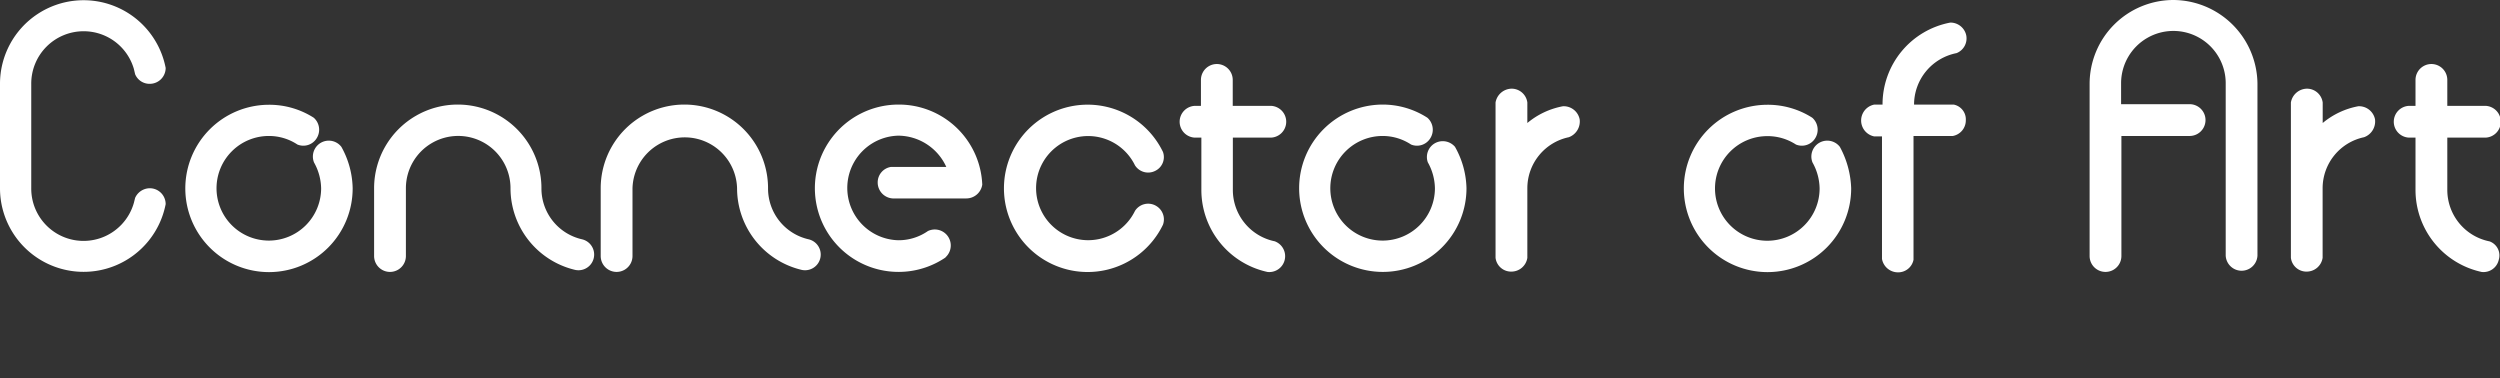
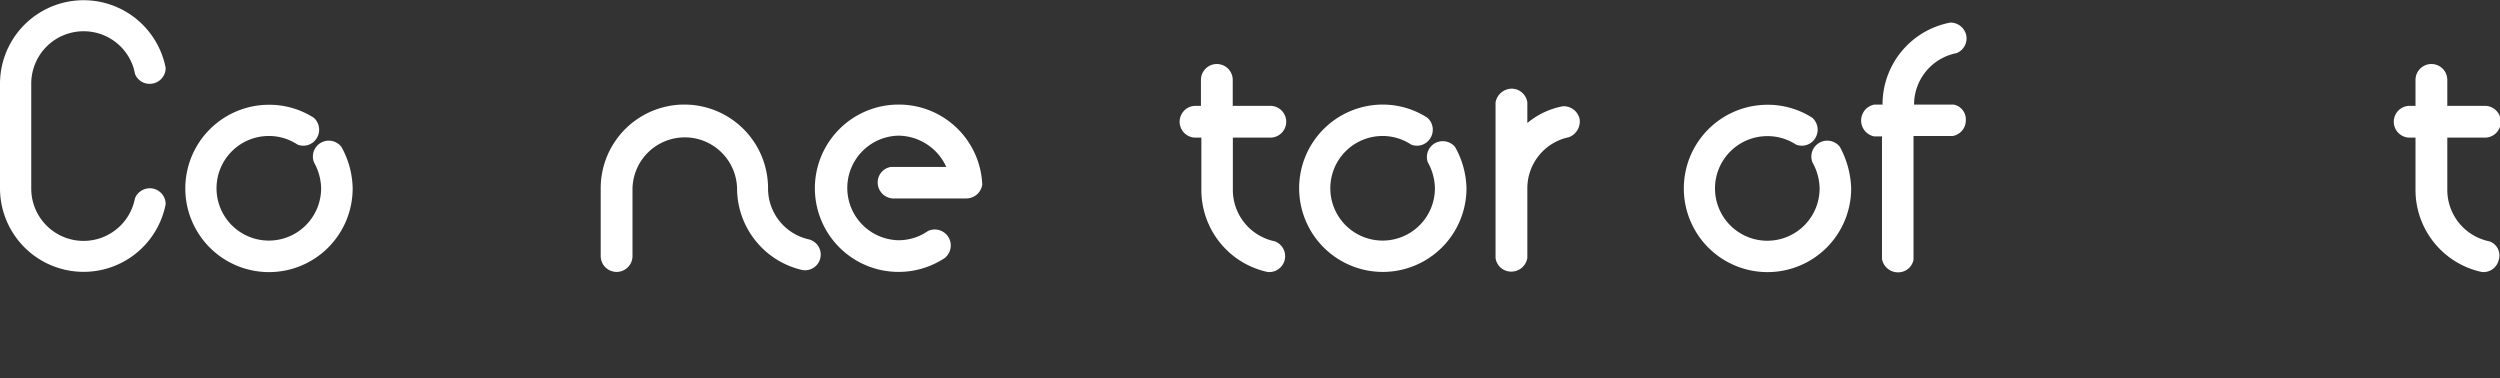
<svg xmlns="http://www.w3.org/2000/svg" viewBox="0 0 640 96.78">
  <rect x="0" y="0" width="640" height="96.78" fill="#333333" stroke="none" />
  <defs>
    <style>
      .cls-1 {
        fill: #fff;
      }
    </style>
  </defs>
  <g id="レイヤー_2" data-name="レイヤー 2">
    <g id="レイヤー_1-2" data-name="レイヤー 1">
      <g id="services_ca">
        <path class="cls-1" d="M21.42,8a13.37,13.37,0,0,1,12.85,9.64L34.59,19a4,4,0,0,0,3.75,2.46,4.07,4.07,0,0,0,4.07-4.07h0A21.4,21.4,0,0,0,0,21.42V48.19a21.4,21.4,0,0,0,42.41,4.07h0a4.07,4.07,0,0,0-4.07-4.07,4.15,4.15,0,0,0-3.75,2.47l-.32,1.28A13.39,13.39,0,0,1,8,48.19V21.42A13.4,13.4,0,0,1,21.42,8Z" />
        <path class="cls-1" d="M87.39,37.59a4.07,4.07,0,0,0-7,4,14,14,0,0,1,1.82,6.64A13.39,13.39,0,1,1,68.86,34.81,13.19,13.19,0,0,1,76.14,37a4,4,0,0,0,4.93-1.61,4.09,4.09,0,0,0-.75-5.25,21.1,21.1,0,0,0-11.46-3.32A21.42,21.42,0,1,0,90.28,48.19,22.47,22.47,0,0,0,87.39,37.59Z" />
-         <path class="cls-1" d="M149,61.26a13.33,13.33,0,0,1-10.39-13.07,21.42,21.42,0,0,0-42.84,0V65.54a4.07,4.07,0,1,0,8.14,0V48.19a13.39,13.39,0,0,1,26.78,0,21.48,21.48,0,0,0,16.49,20.89h0A4,4,0,0,0,149,61.26Z" />
-         <path class="cls-1" d="M207,61.26a13.33,13.33,0,0,1-10.38-13.07,21.42,21.42,0,1,0-42.84,0V65.54a4.07,4.07,0,1,0,8.14,0V48.19a13.39,13.39,0,0,1,26.77,0,21.49,21.49,0,0,0,16.49,20.89h0A4,4,0,0,0,207,61.26Z" />
+         <path class="cls-1" d="M207,61.26a13.33,13.33,0,0,1-10.38-13.07,21.42,21.42,0,1,0-42.84,0V65.54a4.07,4.07,0,1,0,8.14,0V48.19a13.39,13.39,0,0,1,26.77,0,21.49,21.49,0,0,0,16.49,20.89h0A4,4,0,0,0,207,61.26" />
        <path class="cls-1" d="M230,26.77A21.42,21.42,0,1,0,241.93,66a.1.1,0,0,0,.1-.11,4.09,4.09,0,0,0-4.49-6.74,13.11,13.11,0,0,1-7.61,2.35,13.39,13.39,0,0,1,0-26.77,13.6,13.6,0,0,1,12.32,8H228.11a4,4,0,0,0-3.42,4,4.09,4.09,0,0,0,3.85,4.07h18.85a4.14,4.14,0,0,0,4.07-3.53A21.37,21.37,0,0,0,230,26.77Z" />
-         <path class="cls-1" d="M296.12,52.8A4,4,0,0,0,290.55,54a13.33,13.33,0,1,1,0-11.68,4,4,0,0,0,5.25,1.39,3.91,3.91,0,0,0,1.92-4.81,21.42,21.42,0,1,0,0,18.63A4,4,0,0,0,296.12,52.8Z" />
        <path class="cls-1" d="M326.43,61.79a13.42,13.42,0,0,1-10.82-13.17V35.23H325a4.07,4.07,0,1,0,0-8.13h-9.42V20.46a4.07,4.07,0,0,0-8.14,0V27.1h-1.18a4.07,4.07,0,1,0,0,8.13h1.29V48.62a21.48,21.48,0,0,0,16.92,21h0a4.06,4.06,0,0,0,1.93-7.82Z" />
        <path class="cls-1" d="M372.48,37.59a4.11,4.11,0,0,0-5.25-.86,4.06,4.06,0,0,0-1.71,4.82,14,14,0,0,1,1.82,6.64A13.39,13.39,0,1,1,354,34.81,13.19,13.19,0,0,1,361.23,37a4,4,0,0,0,4.93-1.61,4.09,4.09,0,0,0-.75-5.25A21.1,21.1,0,0,0,354,26.77a21.42,21.42,0,1,0,21.42,21.42A22.47,22.47,0,0,0,372.48,37.59Z" />
        <path class="cls-1" d="M404.39,30.52a4.17,4.17,0,0,0-4.28-3.32A19.83,19.83,0,0,0,391,31.49V26.24a4.06,4.06,0,0,0-4.07-3.54,4.25,4.25,0,0,0-4.07,3.54V66a4,4,0,0,0,4.07,3.53A4.13,4.13,0,0,0,391,66V48.19a13.35,13.35,0,0,1,10.61-13.06A4.29,4.29,0,0,0,404.39,30.52Z" />
        <path class="cls-1" d="M471,37.59a4.07,4.07,0,0,0-7,4,14,14,0,0,1,1.82,6.64,13.39,13.39,0,1,1-13.38-13.38A13.22,13.22,0,0,1,459.76,37a4,4,0,0,0,4.93-1.61,4.09,4.09,0,0,0-.75-5.25,21.13,21.13,0,0,0-11.46-3.32A21.42,21.42,0,1,0,473.9,48.19,23.7,23.7,0,0,0,471,37.59Z" />
        <path class="cls-1" d="M500.13,26.77H490A13.44,13.44,0,0,1,500.88,13.6,4.06,4.06,0,0,0,503.35,9a4.14,4.14,0,0,0-4.07-3.22h0a21.3,21.3,0,0,0-17.35,21h-2.14a4.15,4.15,0,0,0,0,8.14h2V66.29a4.15,4.15,0,0,0,4.07,3.43,4,4,0,0,0,4-3.21V34.81h10.07a4.06,4.06,0,0,0,3.32-4.07A3.85,3.85,0,0,0,500.13,26.77Z" />
-         <path class="cls-1" d="M556.36,0a21.48,21.48,0,0,0-21.42,21.42V65.54a4.07,4.07,0,0,0,8.14,0V34.81h17.46a4.07,4.07,0,1,0,0-8.14H543V21.31a13.39,13.39,0,0,1,26.78,0V65.44a4.07,4.07,0,0,0,8.13,0v-44A21.64,21.64,0,0,0,556.36,0Z" />
-         <path class="cls-1" d="M608,30.52a4.17,4.17,0,0,0-4.29-3.32,19.84,19.84,0,0,0-9.1,4.29V26.24a4.07,4.07,0,0,0-4.07-3.54,4.24,4.24,0,0,0-4.07,3.54V66a4,4,0,0,0,4.07,3.53A4.13,4.13,0,0,0,594.59,66V48.19a13.35,13.35,0,0,1,10.6-13.06A4.29,4.29,0,0,0,608,30.52Z" />
        <path class="cls-1" d="M637.32,61.79a13.43,13.43,0,0,1-10.81-13.17V35.23h9.42a4.07,4.07,0,1,0,0-8.13h-9.42V20.46a4.07,4.07,0,1,0-8.14,0V27.1h-1.29a4.07,4.07,0,1,0,0,8.13h1.29V48.62a21.48,21.48,0,0,0,16.92,21h0a4,4,0,0,0,4.39-3.1A3.82,3.82,0,0,0,637.32,61.79Z" />
      </g>
    </g>
  </g>
</svg>